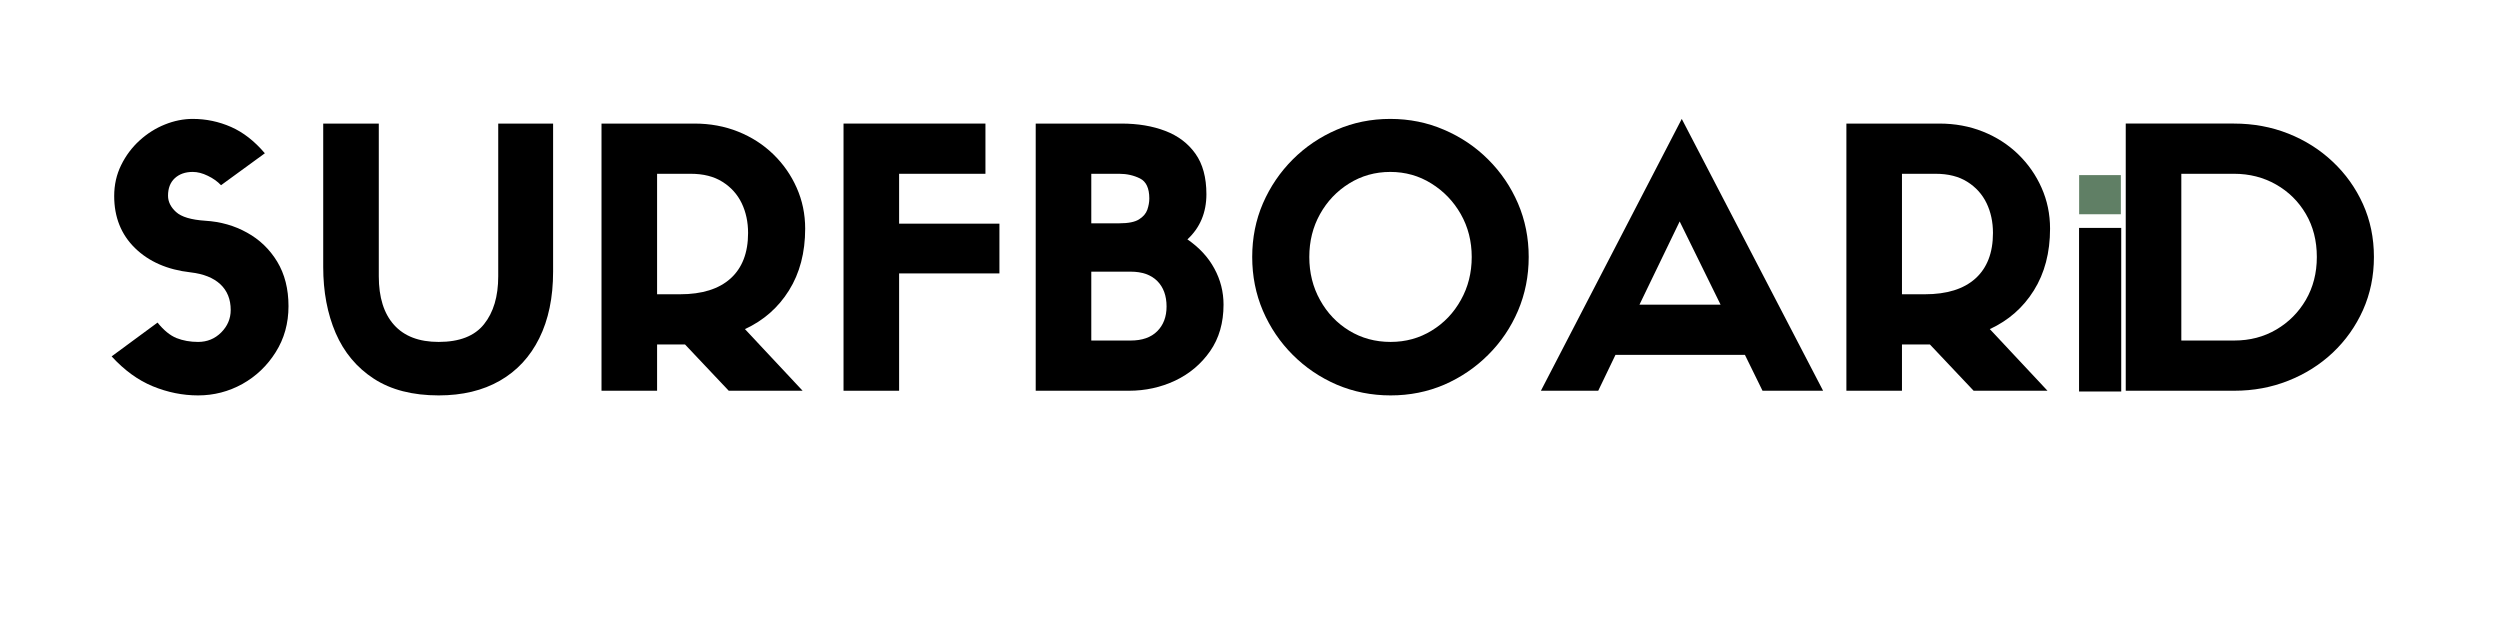
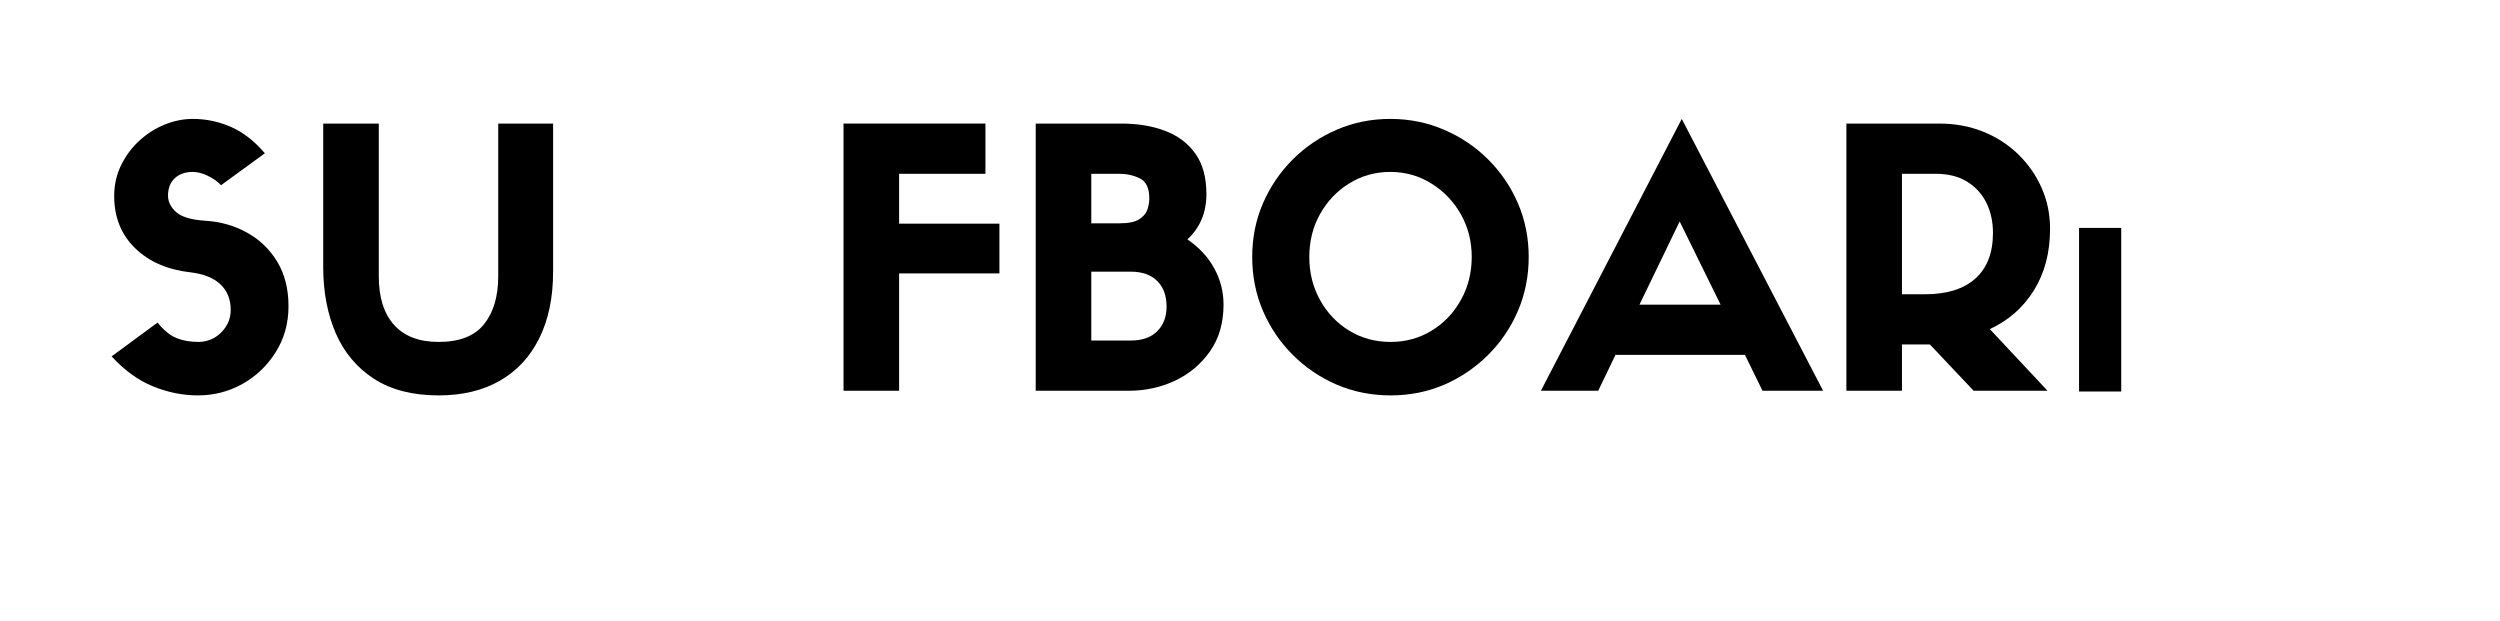
<svg xmlns="http://www.w3.org/2000/svg" width="447" zoomAndPan="magnify" viewBox="0 0 335.25 83.25" height="111" preserveAspectRatio="xMidYMid meet" version="1.0">
  <defs>
    <g />
  </defs>
  <g fill="#000000" fill-opacity="1">
    <g transform="translate(13.532, 52.399)">
      <g>
        <path d="M 12.031 -15.875 C 8.914 -16.227 6.426 -17.316 4.562 -19.141 C 2.707 -20.961 1.781 -23.285 1.781 -26.109 C 1.781 -27.617 2.094 -29.004 2.719 -30.266 C 3.344 -31.535 4.164 -32.633 5.188 -33.562 C 6.219 -34.5 7.348 -35.211 8.578 -35.703 C 9.816 -36.203 11.062 -36.453 12.312 -36.453 C 14.102 -36.453 15.816 -36.094 17.453 -35.375 C 19.086 -34.656 20.598 -33.477 21.984 -31.844 L 16.109 -27.562 C 15.629 -28.07 15.035 -28.492 14.328 -28.828 C 13.629 -29.172 12.957 -29.344 12.312 -29.344 C 11.32 -29.344 10.52 -29.062 9.906 -28.5 C 9.301 -27.938 9 -27.156 9 -26.156 C 9 -25.352 9.359 -24.625 10.078 -23.969 C 10.797 -23.312 12.102 -22.922 14 -22.797 C 16.051 -22.672 17.914 -22.141 19.594 -21.203 C 21.281 -20.273 22.629 -18.977 23.641 -17.312 C 24.648 -15.645 25.156 -13.656 25.156 -11.344 C 25.156 -9.039 24.582 -6.984 23.438 -5.172 C 22.301 -3.359 20.812 -1.938 18.969 -0.906 C 17.125 0.113 15.145 0.625 13.031 0.625 C 10.977 0.625 8.957 0.219 6.969 -0.594 C 4.977 -1.414 3.133 -2.754 1.438 -4.609 L 7.594 -9.141 C 8.426 -8.109 9.273 -7.414 10.141 -7.062 C 11.016 -6.719 11.977 -6.547 13.031 -6.547 C 14.25 -6.547 15.281 -6.969 16.125 -7.812 C 16.977 -8.664 17.406 -9.672 17.406 -10.828 C 17.406 -12.266 16.941 -13.414 16.016 -14.281 C 15.086 -15.145 13.758 -15.676 12.031 -15.875 Z M 12.031 -15.875 " />
      </g>
    </g>
  </g>
  <g fill="#000000" fill-opacity="1">
    <g transform="translate(40.265, 52.399)">
      <g>
        <path d="M 18.562 0.625 C 15.07 0.625 12.176 -0.117 9.875 -1.609 C 7.582 -3.098 5.875 -5.141 4.75 -7.734 C 3.633 -10.336 3.078 -13.289 3.078 -16.594 L 3.078 -35.828 L 10.531 -35.828 L 10.531 -15.344 C 10.531 -12.52 11.211 -10.348 12.578 -8.828 C 13.941 -7.305 15.938 -6.547 18.562 -6.547 C 21.352 -6.547 23.379 -7.336 24.641 -8.922 C 25.91 -10.504 26.547 -12.645 26.547 -15.344 L 26.547 -35.828 L 33.906 -35.828 L 33.906 -15.969 C 33.906 -12.5 33.285 -9.52 32.047 -7.031 C 30.816 -4.551 29.055 -2.656 26.766 -1.344 C 24.473 -0.031 21.738 0.625 18.562 0.625 Z M 18.562 0.625 " />
      </g>
    </g>
  </g>
  <g fill="#000000" fill-opacity="1">
    <g transform="translate(77.24, 52.399)">
      <g>
-         <path d="M 14.625 -6.203 L 10.875 -6.203 L 10.875 0 L 3.422 0 L 3.422 -35.828 L 15.875 -35.828 C 17.988 -35.828 19.941 -35.469 21.734 -34.75 C 23.535 -34.031 25.109 -33.02 26.453 -31.719 C 27.797 -30.414 28.844 -28.914 29.594 -27.219 C 30.352 -25.52 30.734 -23.691 30.734 -21.734 C 30.734 -18.523 30.008 -15.766 28.562 -13.453 C 27.125 -11.148 25.156 -9.422 22.656 -8.266 L 30.391 0 L 20.484 0 Z M 10.875 -12.938 L 13.953 -12.938 C 16.898 -12.938 19.156 -13.641 20.719 -15.047 C 22.289 -16.461 23.078 -18.5 23.078 -21.156 C 23.078 -22.633 22.789 -23.969 22.219 -25.156 C 21.645 -26.344 20.785 -27.297 19.641 -28.016 C 18.504 -28.734 17.086 -29.094 15.391 -29.094 L 10.875 -29.094 Z M 10.875 -12.938 " />
-       </g>
+         </g>
    </g>
  </g>
  <g fill="#000000" fill-opacity="1">
    <g transform="translate(109.695, 52.399)">
      <g>
        <path d="M 10.875 0 L 3.422 0 L 3.422 -35.828 L 22.453 -35.828 L 22.453 -29.094 L 10.875 -29.094 L 10.875 -22.406 L 24.328 -22.406 L 24.328 -15.734 L 10.875 -15.734 Z M 10.875 0 " />
      </g>
    </g>
  </g>
  <g fill="#000000" fill-opacity="1">
    <g transform="translate(135.467, 52.399)">
      <g>
        <path d="M 15.922 0 L 3.422 0 L 3.422 -35.828 L 14.906 -35.828 C 17.125 -35.828 19.086 -35.5 20.797 -34.844 C 22.516 -34.188 23.863 -33.164 24.844 -31.781 C 25.82 -30.406 26.312 -28.598 26.312 -26.359 C 26.312 -23.891 25.461 -21.867 23.766 -20.297 C 25.359 -19.203 26.562 -17.898 27.375 -16.391 C 28.195 -14.891 28.609 -13.273 28.609 -11.547 C 28.609 -9.109 28.008 -7.031 26.812 -5.312 C 25.613 -3.594 24.051 -2.273 22.125 -1.359 C 20.195 -0.453 18.129 0 15.922 0 Z M 10.875 -6.734 L 16.156 -6.734 C 17.695 -6.734 18.883 -7.148 19.719 -7.984 C 20.551 -8.816 20.969 -9.922 20.969 -11.297 C 20.969 -12.742 20.551 -13.883 19.719 -14.719 C 18.883 -15.551 17.695 -15.969 16.156 -15.969 L 10.875 -15.969 Z M 10.875 -22.453 L 14.625 -22.453 C 15.844 -22.453 16.727 -22.629 17.281 -22.984 C 17.844 -23.336 18.211 -23.77 18.391 -24.281 C 18.566 -24.801 18.656 -25.301 18.656 -25.781 C 18.656 -27.156 18.238 -28.051 17.406 -28.469 C 16.57 -28.883 15.645 -29.094 14.625 -29.094 L 10.875 -29.094 Z M 10.875 -22.453 " />
      </g>
    </g>
  </g>
  <g fill="#000000" fill-opacity="1">
    <g transform="translate(165.999, 52.399)">
      <g>
        <path d="M 20.484 0.625 C 17.922 0.625 15.516 0.145 13.266 -0.812 C 11.023 -1.781 9.055 -3.113 7.359 -4.812 C 5.66 -6.508 4.328 -8.477 3.359 -10.719 C 2.398 -12.969 1.922 -15.375 1.922 -17.938 C 1.922 -20.5 2.398 -22.895 3.359 -25.125 C 4.328 -27.352 5.66 -29.316 7.359 -31.016 C 9.055 -32.711 11.02 -34.039 13.25 -35 C 15.477 -35.969 17.875 -36.453 20.438 -36.453 C 23 -36.453 25.398 -35.969 27.641 -35 C 29.891 -34.039 31.863 -32.711 33.562 -31.016 C 35.27 -29.316 36.602 -27.352 37.562 -25.125 C 38.52 -22.895 39 -20.5 39 -17.938 C 39 -15.375 38.52 -12.969 37.562 -10.719 C 36.602 -8.477 35.27 -6.508 33.562 -4.812 C 31.863 -3.113 29.898 -1.781 27.672 -0.812 C 25.441 0.145 23.047 0.625 20.484 0.625 Z M 20.438 -29.344 C 18.414 -29.344 16.578 -28.828 14.922 -27.797 C 13.273 -26.773 11.973 -25.406 11.016 -23.688 C 10.055 -21.969 9.578 -20.051 9.578 -17.938 C 9.578 -15.82 10.055 -13.898 11.016 -12.172 C 11.973 -10.441 13.273 -9.07 14.922 -8.062 C 16.578 -7.051 18.43 -6.547 20.484 -6.547 C 22.504 -6.547 24.336 -7.051 25.984 -8.062 C 27.641 -9.07 28.945 -10.441 29.906 -12.172 C 30.875 -13.898 31.359 -15.82 31.359 -17.938 C 31.359 -20.051 30.867 -21.969 29.891 -23.688 C 28.91 -25.406 27.594 -26.773 25.938 -27.797 C 24.289 -28.828 22.457 -29.344 20.438 -29.344 Z M 20.438 -29.344 " />
      </g>
    </g>
  </g>
  <g fill="#000000" fill-opacity="1">
    <g transform="translate(206.916, 52.399)">
      <g>
        <path d="M 29.438 0 L 27.078 -4.812 L 9.719 -4.812 L 7.406 0 L -0.281 0 L 18.609 -36.453 L 37.562 0 Z M 18.328 -22.703 L 12.938 -11.547 L 23.812 -11.547 Z M 18.328 -22.703 " />
      </g>
    </g>
  </g>
  <g fill="#000000" fill-opacity="1">
    <g transform="translate(244.179, 52.399)">
      <g>
        <path d="M 14.625 -6.203 L 10.875 -6.203 L 10.875 0 L 3.422 0 L 3.422 -35.828 L 15.875 -35.828 C 17.988 -35.828 19.941 -35.469 21.734 -34.75 C 23.535 -34.031 25.109 -33.02 26.453 -31.719 C 27.797 -30.414 28.844 -28.914 29.594 -27.219 C 30.352 -25.52 30.734 -23.691 30.734 -21.734 C 30.734 -18.523 30.008 -15.766 28.562 -13.453 C 27.125 -11.148 25.156 -9.422 22.656 -8.266 L 30.391 0 L 20.484 0 Z M 10.875 -12.938 L 13.953 -12.938 C 16.898 -12.938 19.156 -13.641 20.719 -15.047 C 22.289 -16.461 23.078 -18.5 23.078 -21.156 C 23.078 -22.633 22.789 -23.969 22.219 -25.156 C 21.645 -26.344 20.785 -27.297 19.641 -28.016 C 18.504 -28.734 17.086 -29.094 15.391 -29.094 L 10.875 -29.094 Z M 10.875 -12.938 " />
      </g>
    </g>
  </g>
  <g fill="#000000" fill-opacity="1">
    <g transform="translate(276.65, 52.399)">
      <g />
    </g>
  </g>
  <g fill="#000000" fill-opacity="1">
    <g transform="translate(281.64, 52.398)">
      <g>
-         <path d="M 3.422 -35.828 L 17.938 -35.828 C 20.531 -35.828 22.957 -35.379 25.219 -34.484 C 27.477 -33.586 29.469 -32.328 31.188 -30.703 C 32.906 -29.086 34.254 -27.195 35.234 -25.031 C 36.211 -22.863 36.703 -20.5 36.703 -17.938 C 36.703 -15.375 36.211 -13 35.234 -10.812 C 34.254 -8.633 32.906 -6.734 31.188 -5.109 C 29.469 -3.492 27.477 -2.238 25.219 -1.344 C 22.957 -0.445 20.547 0 17.984 0 L 3.422 0 Z M 10.875 -6.734 L 17.984 -6.734 C 20.066 -6.734 21.941 -7.223 23.609 -8.203 C 25.273 -9.18 26.598 -10.508 27.578 -12.188 C 28.555 -13.875 29.047 -15.789 29.047 -17.938 C 29.047 -20.113 28.555 -22.035 27.578 -23.703 C 26.598 -25.379 25.266 -26.695 23.578 -27.656 C 21.898 -28.613 20.02 -29.094 17.938 -29.094 L 10.875 -29.094 Z M 10.875 -6.734 " />
-       </g>
+         </g>
    </g>
  </g>
  <g fill="#000000" fill-opacity="1">
    <g transform="translate(278.223, 52.5)">
      <g>
        <path d="M 6.234 0 L 0.578 0 L 0.578 -21.938 L 6.234 -21.938 Z M 6.234 0 " />
      </g>
    </g>
  </g>
  <g fill="#607f65" fill-opacity="1">
    <g transform="translate(277.204, 28.731)">
      <g>
-         <path d="M 1.609 0 L 1.609 -5.25 L 7.203 -5.25 L 7.203 0 Z M 1.609 0 " />
-       </g>
+         </g>
    </g>
  </g>
</svg>